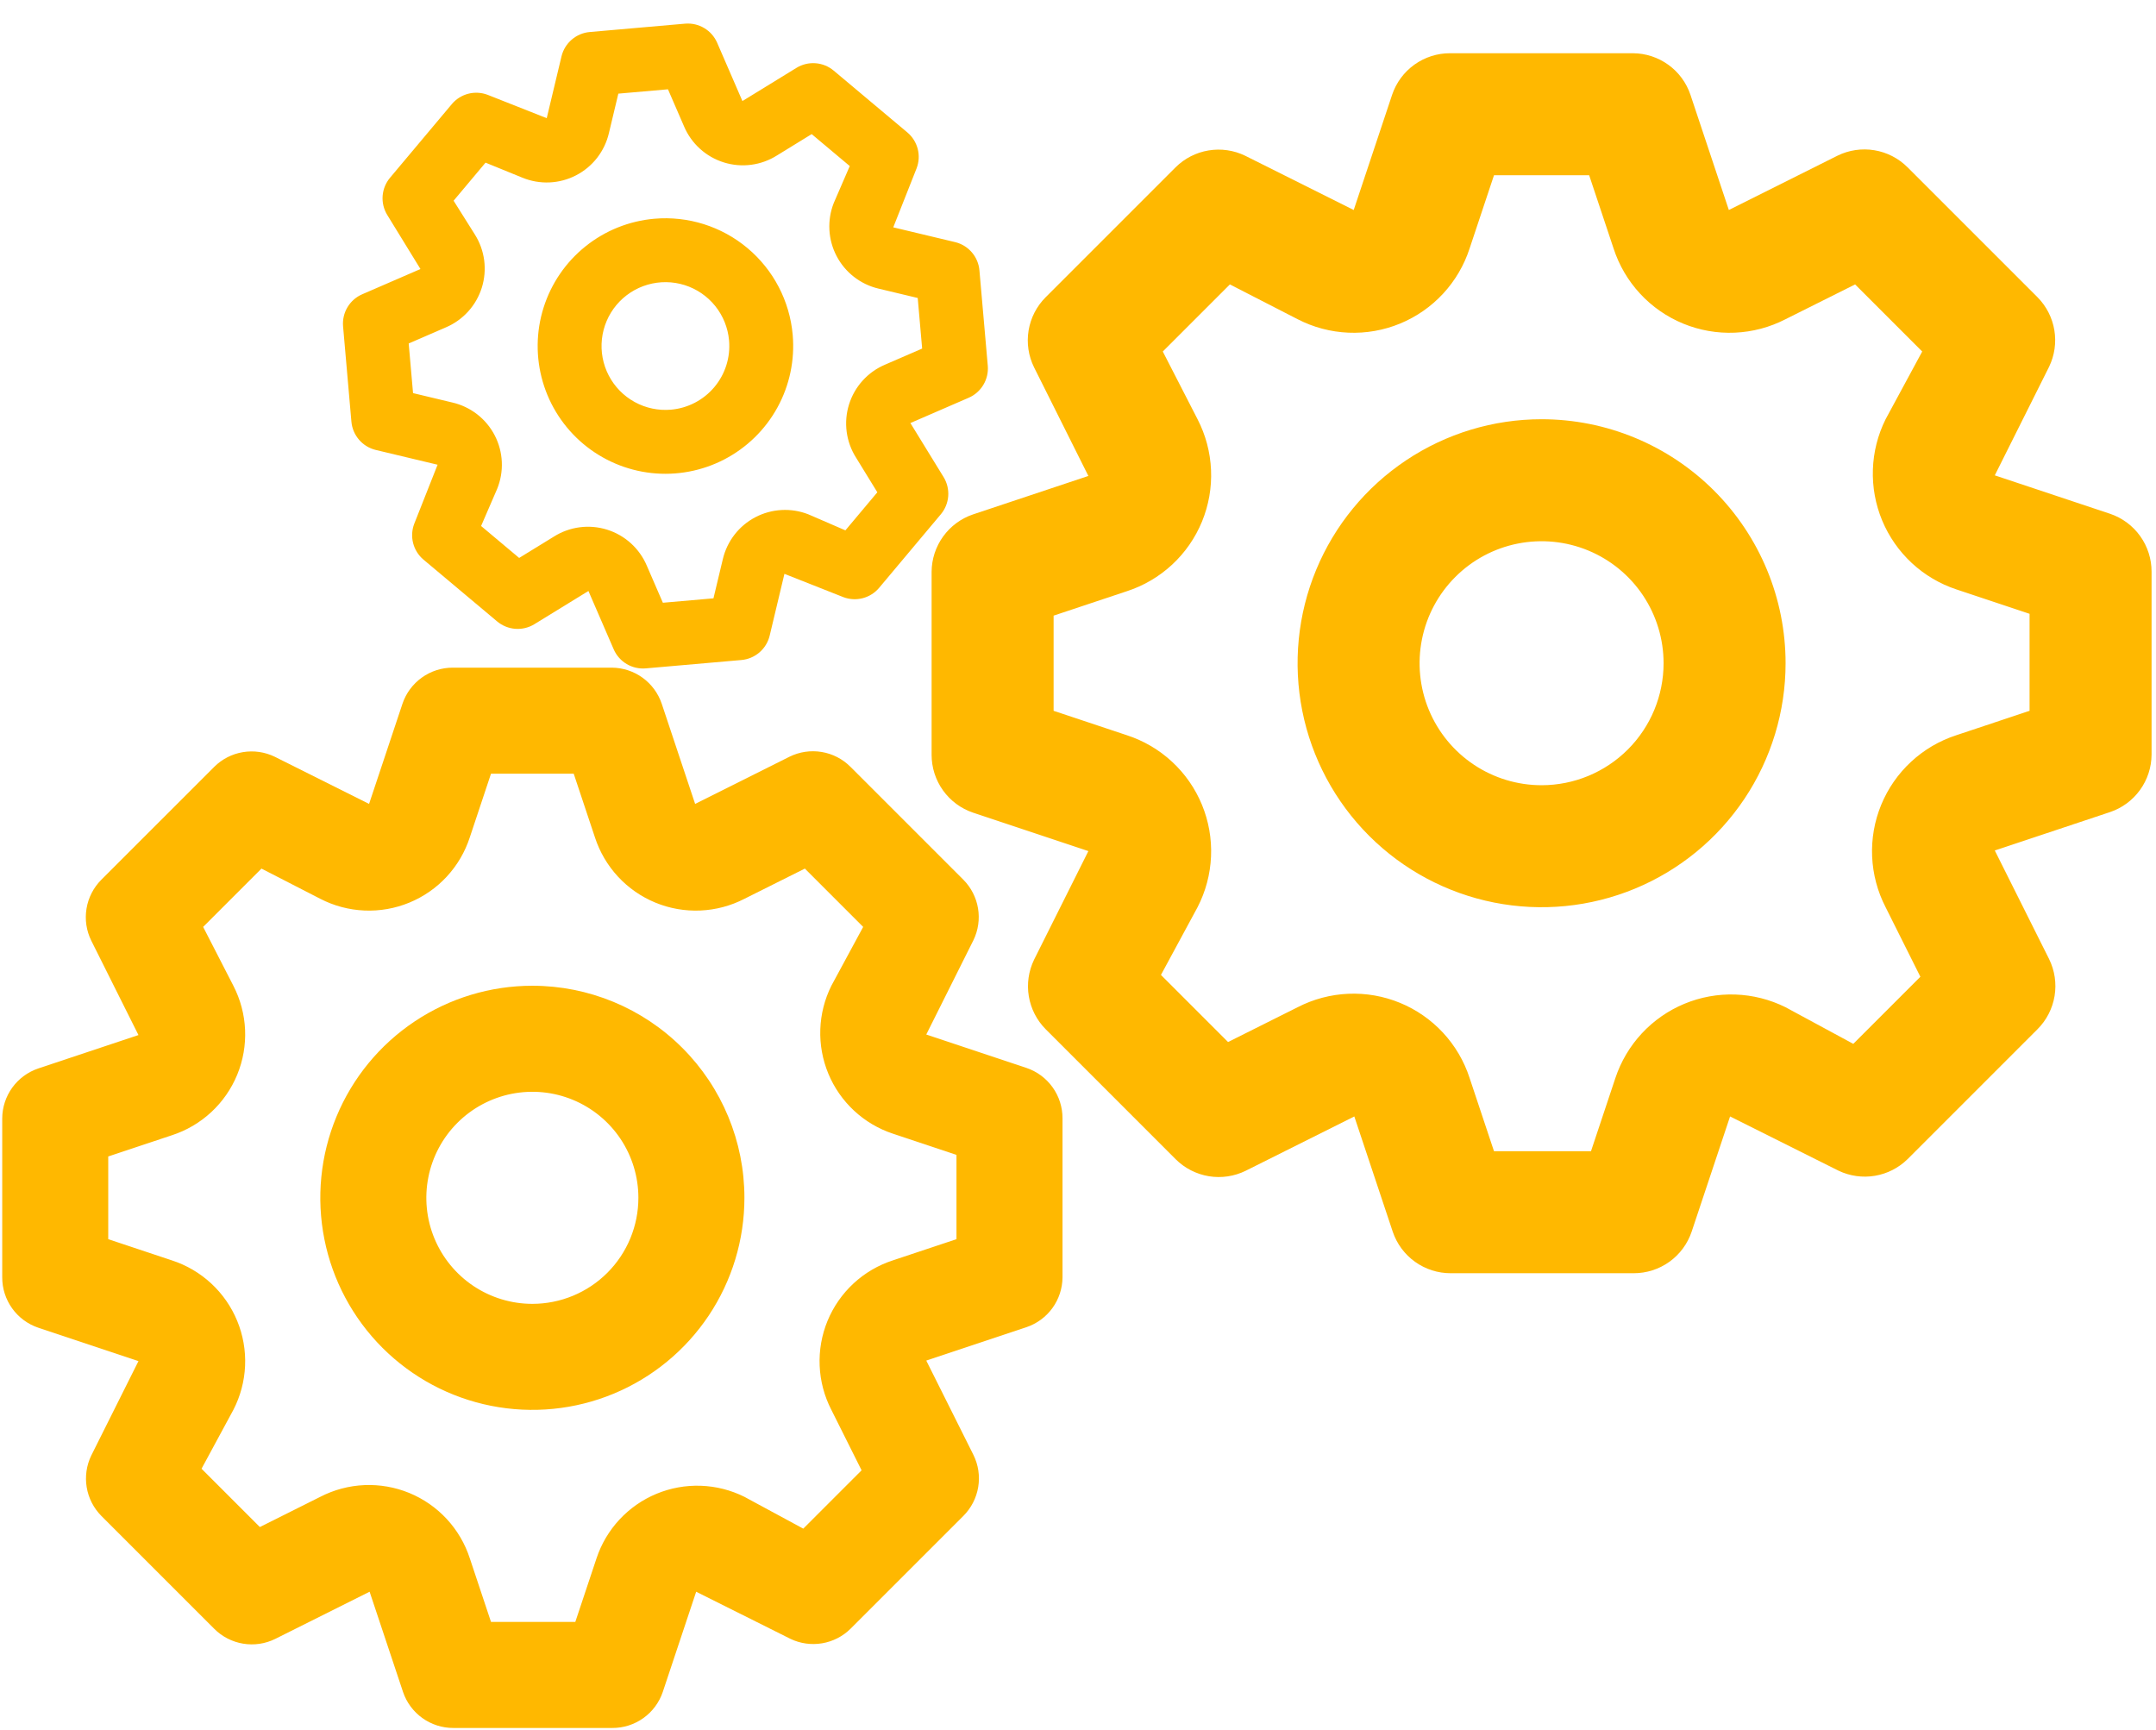
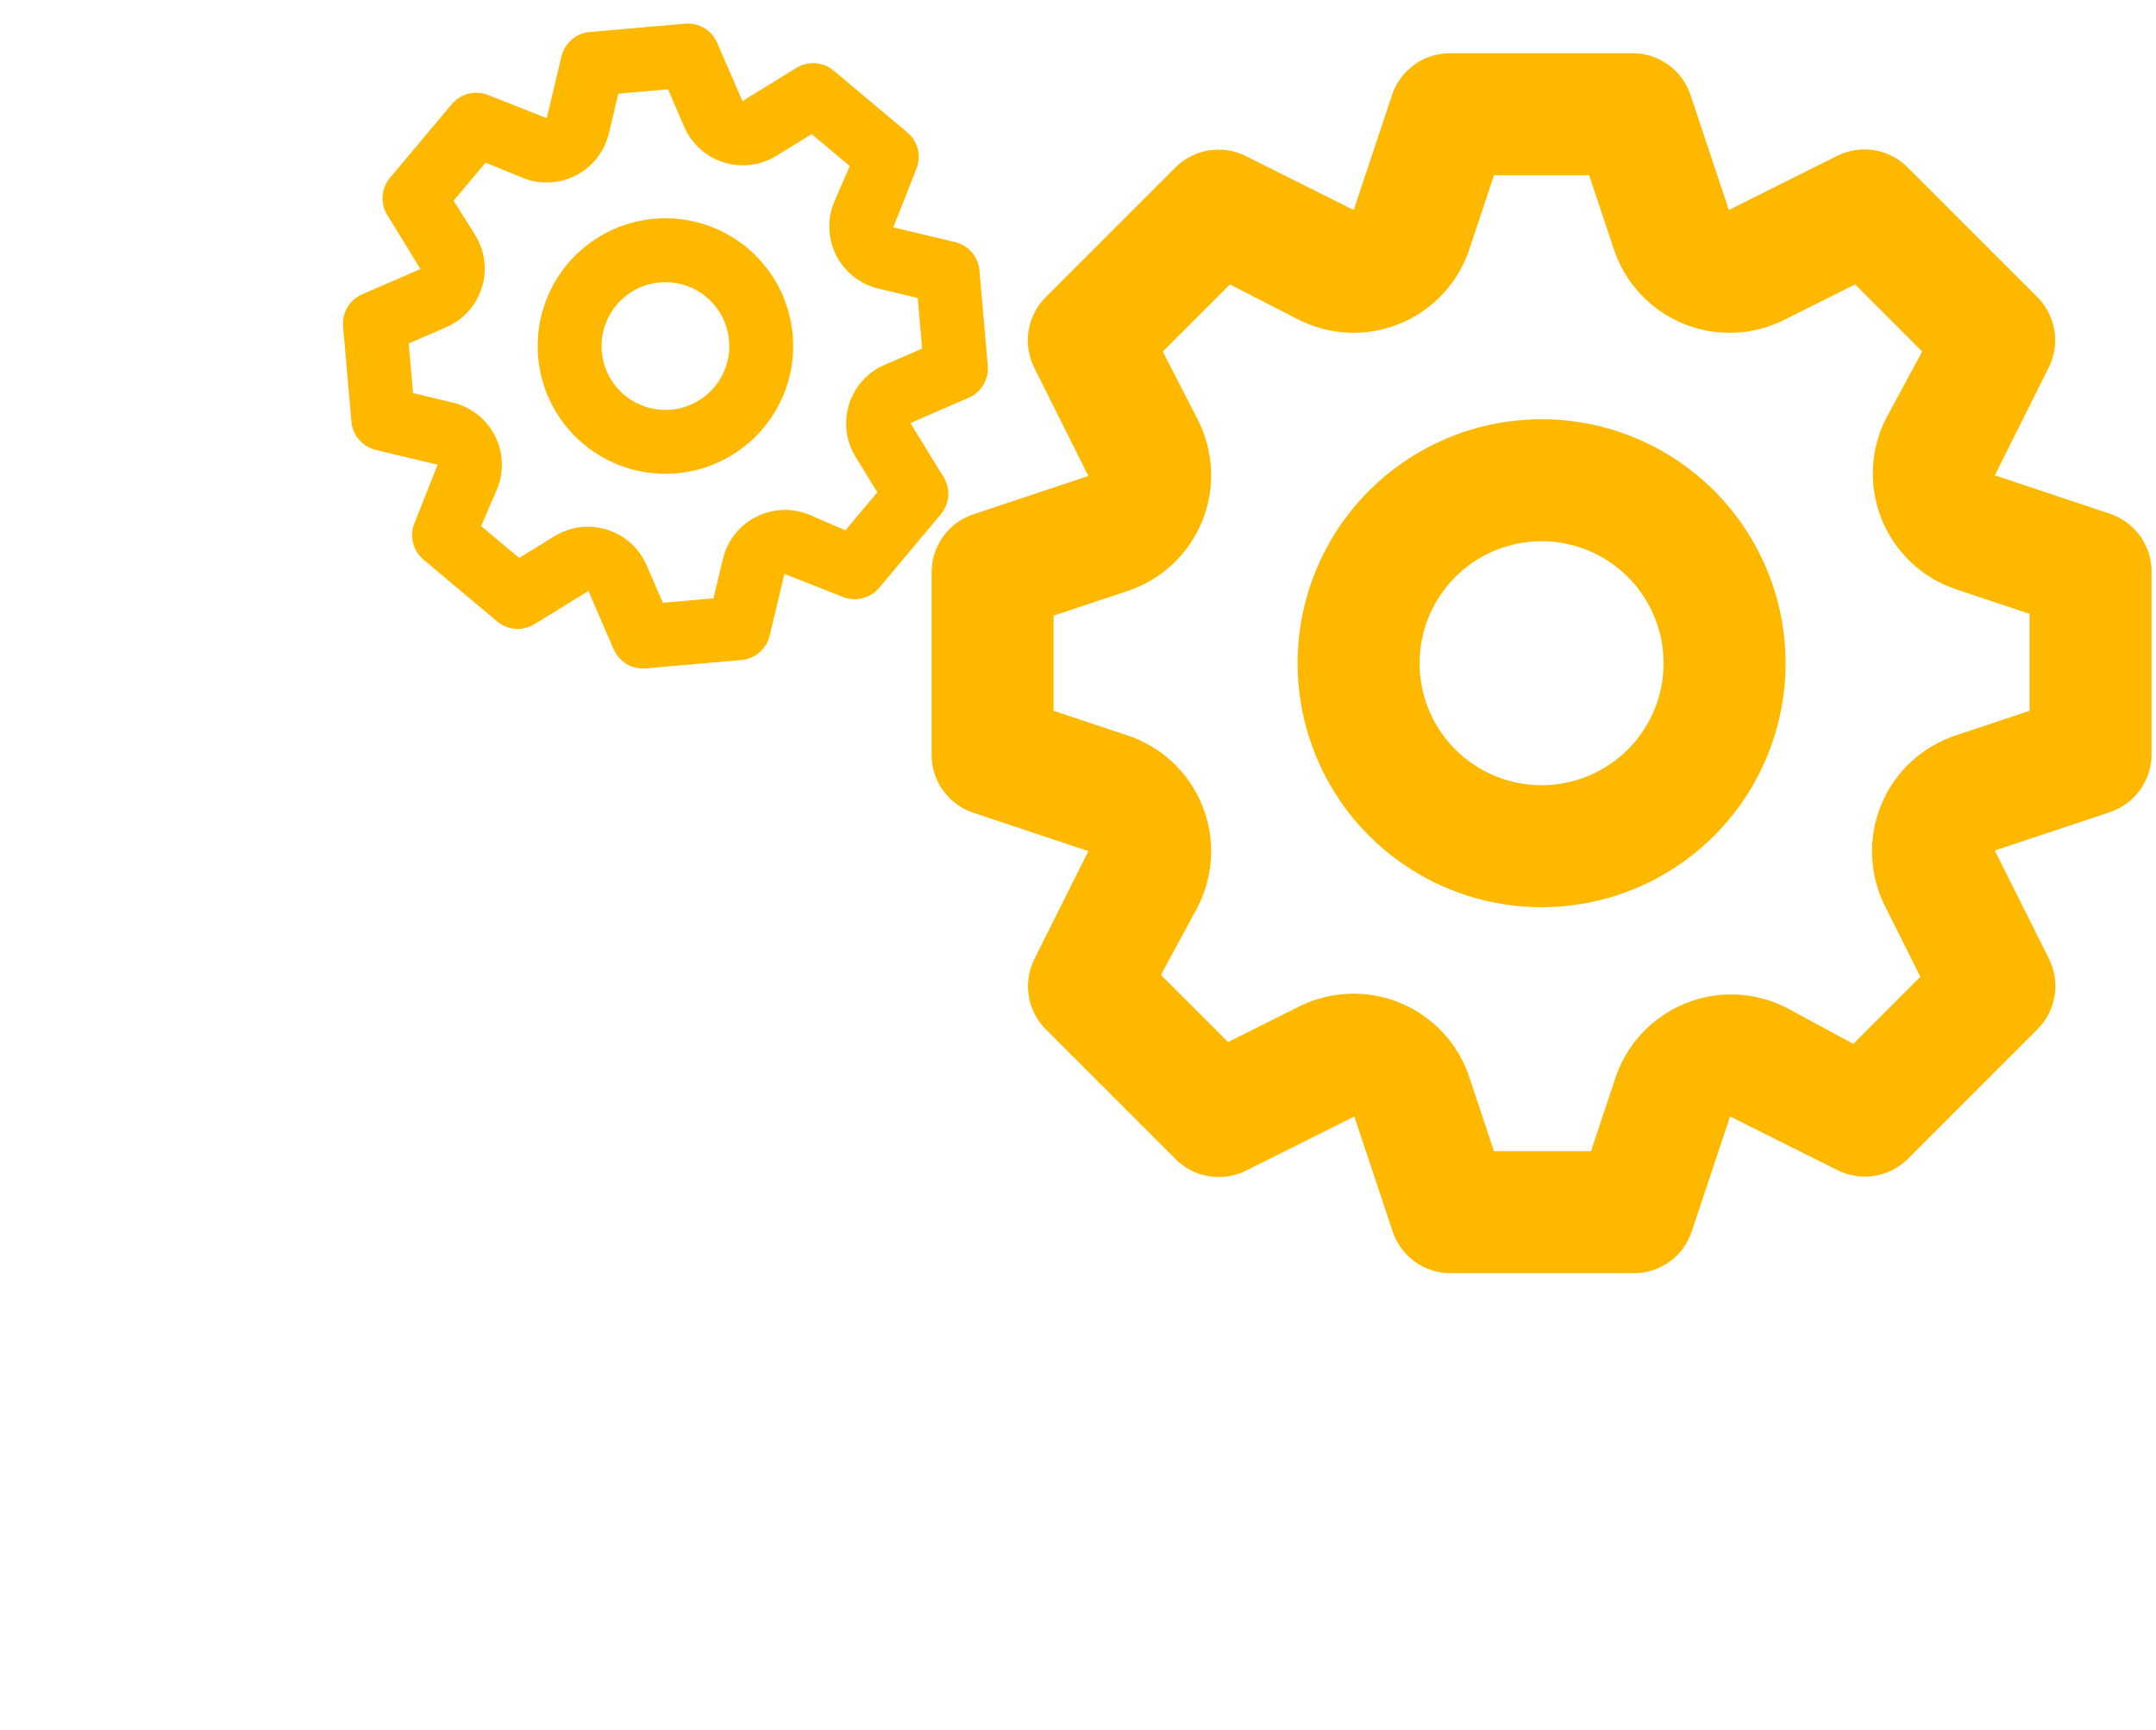
<svg xmlns="http://www.w3.org/2000/svg" width="162" height="130" viewBox="0 0 162 130" fill="none">
-   <path d="M77.128 80.242L69.599 77.732L73.144 70.642C73.504 69.9 73.624 69.064 73.488 68.251C73.353 67.437 72.968 66.686 72.387 66.1L63.902 57.616C63.314 57.026 62.555 56.636 61.733 56.501C60.912 56.365 60.068 56.49 59.321 56.859L52.231 60.404L49.721 52.875C49.456 52.09 48.953 51.408 48.282 50.922C47.611 50.437 46.805 50.173 45.977 50.166H34.026C33.191 50.164 32.376 50.425 31.697 50.911C31.018 51.397 30.509 52.084 30.242 52.875L27.732 60.404L20.642 56.859C19.899 56.499 19.064 56.379 18.251 56.515C17.437 56.65 16.686 57.035 16.101 57.616L7.616 66.1C7.026 66.689 6.637 67.448 6.501 68.269C6.365 69.091 6.49 69.935 6.859 70.681L10.404 77.772L2.875 80.282C2.091 80.547 1.408 81.05 0.922 81.721C0.437 82.392 0.173 83.198 0.167 84.026V95.977C0.164 96.812 0.425 97.626 0.911 98.306C1.397 98.985 2.084 99.494 2.875 99.761L10.404 102.271L6.859 109.361C6.499 110.103 6.379 110.939 6.515 111.752C6.65 112.566 7.035 113.317 7.616 113.903L16.101 122.387C16.689 122.977 17.448 123.366 18.269 123.502C19.091 123.638 19.935 123.513 20.681 123.144L27.772 119.599L30.282 127.128C30.549 127.919 31.058 128.606 31.737 129.092C32.416 129.578 33.231 129.839 34.066 129.836H46.017C46.852 129.839 47.666 129.578 48.345 129.092C49.024 128.606 49.534 127.919 49.801 127.128L52.31 119.599L59.401 123.144C60.139 123.495 60.966 123.61 61.771 123.474C62.576 123.339 63.32 122.96 63.902 122.387L72.387 113.903C72.976 113.314 73.366 112.555 73.502 111.734C73.638 110.912 73.513 110.068 73.144 109.321L69.599 102.231L77.128 99.721C77.912 99.456 78.595 98.953 79.081 98.282C79.566 97.611 79.83 96.805 79.836 95.977V84.026C79.838 83.191 79.578 82.376 79.092 81.697C78.606 81.018 77.919 80.509 77.128 80.242ZM71.869 93.109L67.089 94.702C65.99 95.059 64.981 95.65 64.134 96.435C63.286 97.221 62.619 98.181 62.179 99.249C61.74 100.318 61.538 101.47 61.588 102.624C61.638 103.779 61.938 104.909 62.468 105.935L64.739 110.477L60.357 114.859L55.935 112.468C54.914 111.959 53.795 111.676 52.654 111.637C51.514 111.598 50.378 111.805 49.324 112.243C48.27 112.681 47.323 113.341 46.546 114.177C45.769 115.013 45.181 116.006 44.822 117.089L43.228 121.869H36.894L35.301 117.089C34.944 115.99 34.353 114.982 33.568 114.134C32.782 113.286 31.822 112.619 30.753 112.179C29.685 111.74 28.533 111.538 27.379 111.588C26.224 111.638 25.094 111.938 24.067 112.468L19.526 114.739L15.144 110.357L17.535 105.935C18.065 104.909 18.365 103.779 18.415 102.624C18.465 101.47 18.263 100.318 17.823 99.249C17.384 98.181 16.717 97.221 15.869 96.435C15.021 95.65 14.013 95.059 12.914 94.702L8.133 93.109V86.894L12.914 85.301C14.013 84.944 15.021 84.353 15.869 83.568C16.717 82.782 17.384 81.822 17.823 80.754C18.263 79.685 18.465 78.533 18.415 77.379C18.365 76.224 18.065 75.094 17.535 74.067L15.264 69.646L19.646 65.264L24.067 67.535C25.094 68.065 26.224 68.365 27.379 68.415C28.533 68.465 29.685 68.263 30.753 67.823C31.822 67.384 32.782 66.717 33.568 65.869C34.353 65.021 34.944 64.013 35.301 62.914L36.894 58.133H43.108L44.702 62.914C45.059 64.013 45.65 65.021 46.435 65.869C47.22 66.717 48.181 67.384 49.249 67.823C50.318 68.263 51.47 68.465 52.624 68.415C53.779 68.365 54.909 68.065 55.935 67.535L60.477 65.264L64.858 69.646L62.468 74.067C61.959 75.089 61.676 76.208 61.637 77.349C61.598 78.489 61.805 79.625 62.243 80.679C62.681 81.733 63.34 82.68 64.177 83.457C65.013 84.234 66.006 84.822 67.089 85.181L71.869 86.775V93.109ZM40.001 74.067C36.85 74.067 33.769 75.002 31.149 76.753C28.529 78.504 26.486 80.992 25.28 83.904C24.074 86.815 23.759 90.019 24.374 93.11C24.988 96.201 26.506 99.04 28.734 101.269C30.963 103.497 33.802 105.015 36.893 105.629C39.984 106.244 43.188 105.929 46.099 104.723C49.011 103.517 51.499 101.474 53.25 98.854C55.001 96.234 55.935 93.153 55.935 90.001C55.935 85.775 54.257 81.723 51.268 78.734C48.28 75.746 44.227 74.067 40.001 74.067V74.067ZM40.001 97.969C38.426 97.969 36.885 97.501 35.575 96.626C34.265 95.75 33.244 94.506 32.641 93.05C32.038 91.595 31.88 89.993 32.188 88.447C32.495 86.902 33.254 85.482 34.368 84.368C35.482 83.254 36.902 82.495 38.447 82.188C39.993 81.88 41.594 82.038 43.05 82.641C44.506 83.244 45.75 84.265 46.626 85.575C47.501 86.885 47.968 88.426 47.968 90.001C47.968 92.115 47.129 94.141 45.635 95.635C44.141 97.129 42.114 97.969 40.001 97.969Z" fill="#FFB800" />
  <path d="M71.77 18.193L67.119 17.082L68.875 12.64C69.052 12.175 69.08 11.668 68.956 11.187C68.832 10.706 68.561 10.275 68.182 9.954L62.644 5.307C62.26 4.984 61.784 4.79 61.284 4.752C60.783 4.713 60.284 4.833 59.855 5.093L55.785 7.593L53.884 3.207C53.683 2.749 53.346 2.366 52.917 2.11C52.489 1.854 51.992 1.738 51.494 1.777L44.321 2.405C43.82 2.447 43.345 2.647 42.963 2.974C42.581 3.301 42.311 3.74 42.192 4.229L41.081 8.88L36.639 7.124C36.175 6.948 35.667 6.919 35.186 7.043C34.705 7.168 34.275 7.438 33.954 7.817L29.307 13.355C28.984 13.739 28.79 14.215 28.751 14.715C28.713 15.216 28.832 15.716 29.093 16.144L31.593 20.214L27.206 22.116C26.749 22.316 26.366 22.654 26.11 23.082C25.854 23.51 25.737 24.008 25.777 24.505L26.404 31.678C26.447 32.179 26.646 32.654 26.974 33.036C27.301 33.419 27.74 33.688 28.229 33.807L32.88 34.918L31.124 39.36C30.947 39.824 30.919 40.332 31.043 40.813C31.167 41.294 31.438 41.725 31.817 42.046L37.355 46.693C37.739 47.015 38.215 47.209 38.715 47.248C39.215 47.286 39.715 47.167 40.144 46.906L44.214 44.406L46.115 48.793C46.317 49.254 46.659 49.64 47.092 49.896C47.525 50.152 48.028 50.265 48.529 50.22L55.701 49.593C56.203 49.55 56.678 49.351 57.06 49.024C57.442 48.696 57.712 48.257 57.831 47.768L58.941 43.118L63.383 44.873C63.844 45.045 64.347 45.07 64.823 44.947C65.299 44.823 65.726 44.556 66.045 44.182L70.692 38.644C71.015 38.26 71.209 37.785 71.248 37.284C71.286 36.784 71.166 36.284 70.906 35.855L68.406 31.786L72.793 29.884C73.25 29.684 73.633 29.346 73.889 28.918C74.145 28.489 74.262 27.992 74.222 27.494L73.594 20.322C73.552 19.82 73.353 19.345 73.025 18.963C72.698 18.581 72.259 18.311 71.77 18.193ZM69.29 26.191L66.504 27.399C65.863 27.67 65.289 28.078 64.821 28.594C64.354 29.11 64.004 29.721 63.796 30.386C63.588 31.05 63.528 31.752 63.618 32.442C63.709 33.133 63.949 33.795 64.321 34.383L65.922 36.99L63.522 39.85L60.743 38.648C60.103 38.396 59.416 38.284 58.73 38.321C58.043 38.358 57.372 38.541 56.763 38.859C56.153 39.178 55.619 39.623 55.197 40.166C54.775 40.709 54.474 41.336 54.315 42.005L53.609 44.957L49.808 45.29L48.601 42.505C48.329 41.864 47.921 41.289 47.405 40.822C46.889 40.354 46.278 40.004 45.613 39.797C44.949 39.589 44.247 39.528 43.557 39.619C42.867 39.709 42.204 39.949 41.616 40.321L39.009 41.922L36.149 39.522L37.352 36.743C37.616 36.099 37.737 35.405 37.706 34.709C37.676 34.014 37.494 33.333 37.174 32.715C36.854 32.097 36.403 31.555 35.853 31.128C35.303 30.702 34.667 30.4 33.988 30.243L31.036 29.538L30.709 25.808L33.495 24.601C34.136 24.329 34.71 23.921 35.178 23.405C35.645 22.89 35.995 22.278 36.203 21.614C36.41 20.949 36.471 20.247 36.381 19.557C36.29 18.867 36.05 18.204 35.678 17.616L34.083 15.081L36.483 12.221L39.256 13.352C39.9 13.616 40.594 13.737 41.29 13.707C41.985 13.676 42.666 13.494 43.284 13.174C43.903 12.854 44.444 12.404 44.871 11.854C45.297 11.303 45.599 10.667 45.756 9.989L46.461 7.036L50.191 6.71L51.398 9.495C51.67 10.136 52.078 10.71 52.594 11.178C53.11 11.646 53.721 11.995 54.386 12.203C55.05 12.411 55.752 12.472 56.442 12.381C57.132 12.29 57.795 12.051 58.383 11.679L60.989 10.077L63.85 12.477L62.647 15.257C62.395 15.896 62.284 16.583 62.321 17.27C62.357 17.956 62.541 18.627 62.859 19.236C63.177 19.846 63.623 20.38 64.166 20.802C64.708 21.225 65.335 21.526 66.004 21.684L68.957 22.39L69.29 26.191ZM49.163 16.436C47.271 16.602 45.471 17.325 43.991 18.513C42.51 19.701 41.415 21.302 40.844 23.113C40.273 24.924 40.252 26.863 40.783 28.686C41.314 30.509 42.374 32.133 43.829 33.354C45.283 34.574 47.067 35.336 48.954 35.543C50.842 35.749 52.748 35.392 54.432 34.515C56.116 33.638 57.503 32.282 58.416 30.617C59.329 28.953 59.728 27.055 59.563 25.163C59.341 22.627 58.121 20.282 56.17 18.646C54.22 17.009 51.699 16.214 49.163 16.436V16.436ZM50.418 30.782C49.472 30.864 48.523 30.665 47.691 30.208C46.858 29.752 46.18 29.058 45.742 28.216C45.303 27.374 45.125 26.421 45.228 25.477C45.331 24.534 45.712 23.642 46.322 22.914C46.933 22.187 47.745 21.657 48.656 21.392C49.568 21.126 50.537 21.137 51.443 21.422C52.348 21.707 53.149 22.255 53.743 22.995C54.337 23.736 54.698 24.636 54.781 25.581C54.892 26.85 54.495 28.11 53.676 29.085C52.858 30.06 51.686 30.671 50.418 30.782Z" fill="#FFB800" />
  <path d="M158.55 38.604L149.887 35.717L153.967 27.558C154.38 26.704 154.518 25.743 154.362 24.807C154.206 23.871 153.764 23.007 153.096 22.333L143.333 12.571C142.656 11.893 141.783 11.444 140.838 11.288C139.892 11.132 138.922 11.276 138.062 11.7L129.904 15.779L127.017 7.117C126.712 6.214 126.133 5.428 125.361 4.87C124.588 4.311 123.661 4.007 122.708 4H108.958C107.997 3.997 107.06 4.297 106.279 4.856C105.497 5.416 104.912 6.206 104.604 7.117L101.717 15.779L93.558 11.7C92.704 11.286 91.743 11.148 90.807 11.304C89.871 11.46 89.007 11.903 88.333 12.571L78.571 22.333C77.893 23.011 77.444 23.883 77.288 24.829C77.132 25.774 77.276 26.745 77.7 27.604L81.779 35.762L73.117 38.65C72.214 38.955 71.428 39.534 70.87 40.306C70.311 41.078 70.007 42.005 70 42.958V56.708C69.998 57.669 70.297 58.606 70.856 59.388C71.416 60.169 72.206 60.755 73.117 61.062L81.779 63.95L77.7 72.108C77.287 72.962 77.148 73.923 77.304 74.859C77.46 75.795 77.903 76.66 78.571 77.333L88.333 87.096C89.011 87.774 89.883 88.222 90.829 88.379C91.774 88.535 92.745 88.391 93.604 87.967L101.762 83.888L104.65 92.55C104.957 93.46 105.543 94.251 106.325 94.81C107.106 95.37 108.043 95.669 109.004 95.667H122.754C123.715 95.669 124.652 95.37 125.434 94.81C126.215 94.251 126.801 93.46 127.108 92.55L129.996 83.888L138.154 87.967C139.003 88.37 139.954 88.502 140.881 88.347C141.807 88.191 142.663 87.754 143.333 87.096L153.096 77.333C153.774 76.656 154.222 75.783 154.379 74.838C154.535 73.892 154.391 72.922 153.967 72.062L149.887 63.904L158.55 61.017C159.453 60.712 160.238 60.133 160.797 59.361C161.356 58.588 161.66 57.661 161.667 56.708V42.958C161.669 41.997 161.37 41.06 160.81 40.279C160.251 39.497 159.46 38.912 158.55 38.604ZM152.5 53.408L147 55.242C145.735 55.652 144.575 56.332 143.599 57.236C142.624 58.139 141.857 59.244 141.351 60.474C140.845 61.703 140.613 63.029 140.67 64.357C140.728 65.685 141.073 66.985 141.683 68.167L144.296 73.392L139.254 78.433L134.167 75.683C132.991 75.098 131.704 74.772 130.391 74.727C129.079 74.682 127.772 74.92 126.56 75.424C125.347 75.928 124.257 76.687 123.363 77.649C122.47 78.611 121.793 79.754 121.379 81L119.546 86.5H112.258L110.425 81C110.015 79.735 109.334 78.575 108.431 77.599C107.527 76.624 106.422 75.857 105.193 75.351C103.963 74.845 102.638 74.613 101.31 74.67C99.981 74.728 98.681 75.073 97.5 75.683L92.275 78.296L87.233 73.254L89.983 68.167C90.593 66.985 90.939 65.685 90.996 64.357C91.054 63.029 90.822 61.703 90.316 60.474C89.81 59.244 89.043 58.139 88.067 57.236C87.092 56.332 85.931 55.652 84.667 55.242L79.167 53.408V46.258L84.667 44.425C85.931 44.015 87.092 43.334 88.067 42.431C89.043 41.527 89.81 40.422 90.316 39.193C90.822 37.963 91.054 36.638 90.996 35.31C90.939 33.981 90.593 32.681 89.983 31.5L87.371 26.412L92.412 21.371L97.5 23.983C98.681 24.593 99.981 24.939 101.31 24.996C102.638 25.054 103.963 24.822 105.193 24.316C106.422 23.81 107.527 23.043 108.431 22.067C109.334 21.092 110.015 19.931 110.425 18.667L112.258 13.167H119.408L121.242 18.667C121.652 19.931 122.332 21.092 123.236 22.067C124.139 23.043 125.244 23.81 126.474 24.316C127.704 24.822 129.028 25.054 130.357 24.996C131.685 24.939 132.985 24.593 134.167 23.983L139.392 21.371L144.433 26.412L141.683 31.5C141.098 32.675 140.771 33.963 140.727 35.275C140.682 36.588 140.92 37.894 141.424 39.107C141.928 40.319 142.687 41.409 143.649 42.303C144.611 43.197 145.754 43.874 147 44.287L152.5 46.121V53.408ZM115.833 31.5C112.207 31.5 108.663 32.575 105.648 34.59C102.633 36.604 100.283 39.467 98.895 42.817C97.508 46.167 97.145 49.854 97.852 53.41C98.56 56.966 100.306 60.233 102.87 62.797C105.434 65.361 108.7 67.107 112.257 67.814C115.813 68.522 119.499 68.159 122.849 66.771C126.199 65.383 129.062 63.034 131.077 60.019C133.091 57.004 134.167 53.459 134.167 49.833C134.167 44.971 132.235 40.308 128.797 36.87C125.359 33.431 120.696 31.5 115.833 31.5V31.5ZM115.833 59C114.02 59 112.248 58.462 110.741 57.455C109.233 56.448 108.058 55.016 107.364 53.341C106.671 51.666 106.489 49.823 106.843 48.045C107.196 46.267 108.07 44.633 109.352 43.351C110.633 42.069 112.267 41.196 114.045 40.843C115.823 40.489 117.666 40.671 119.341 41.364C121.016 42.058 122.448 43.233 123.455 44.74C124.462 46.248 125 48.02 125 49.833C125 52.264 124.034 54.596 122.315 56.315C120.596 58.034 118.264 59 115.833 59Z" fill="#FFB800" />
</svg>